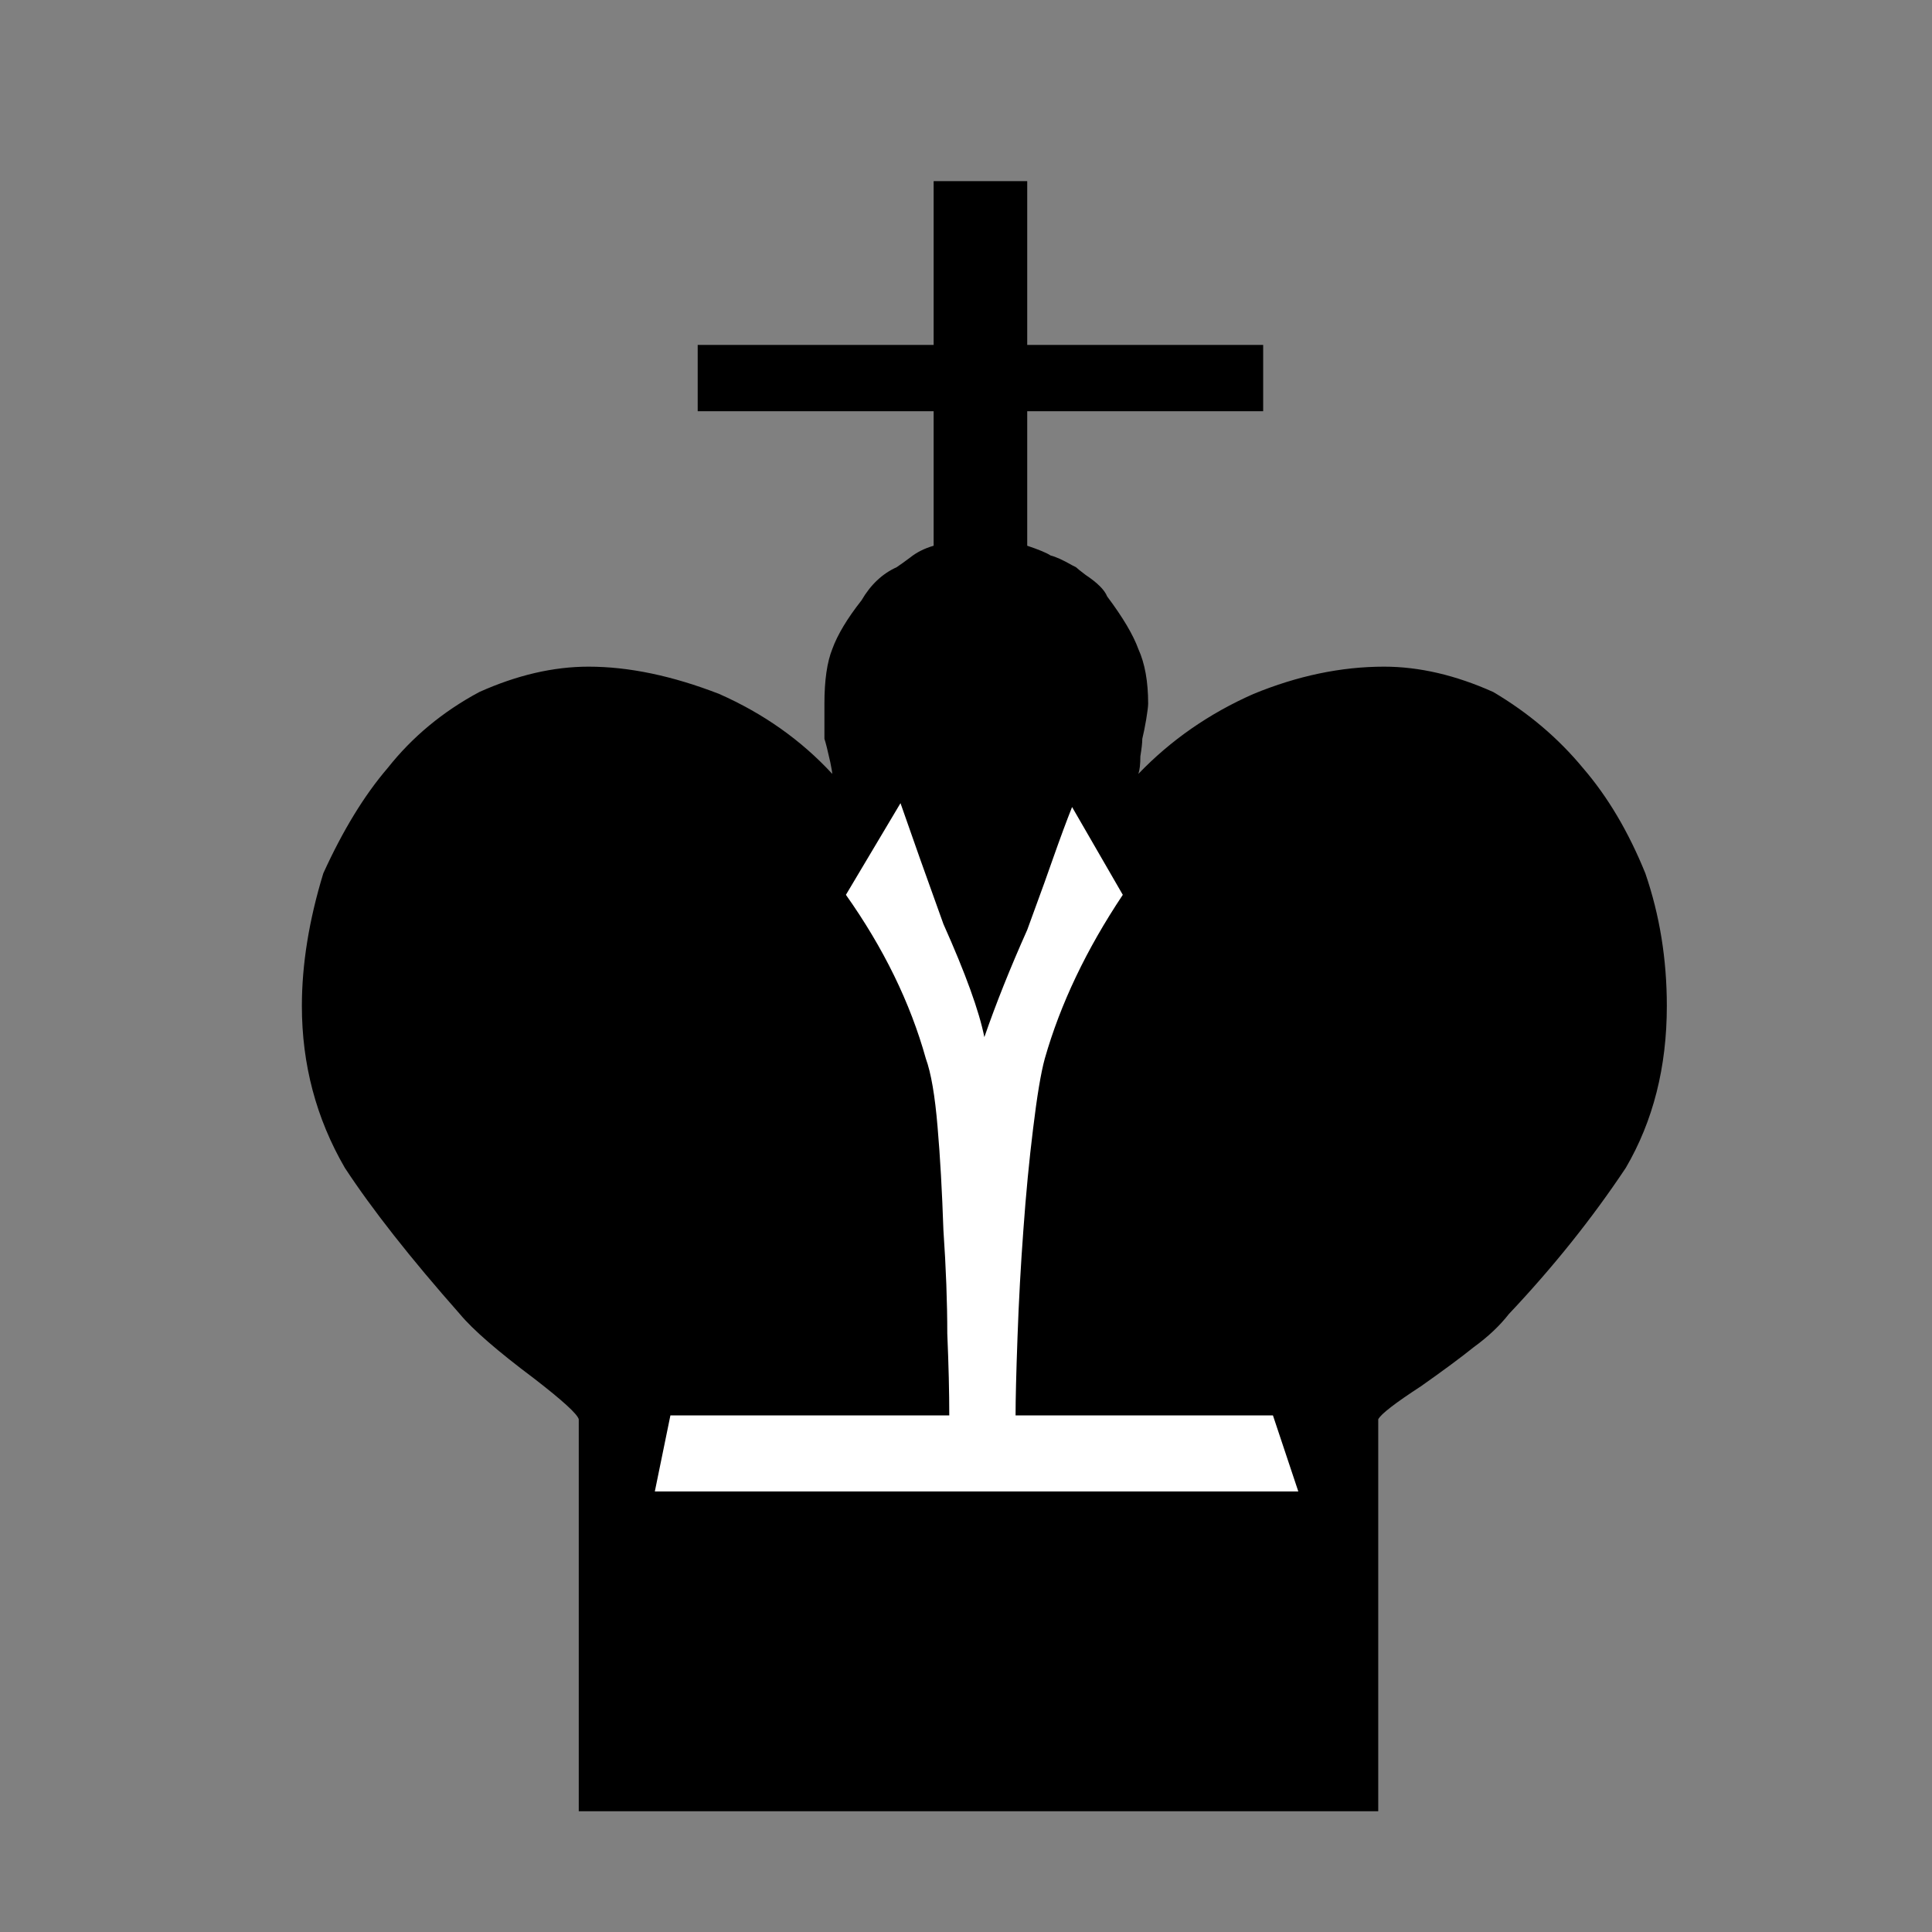
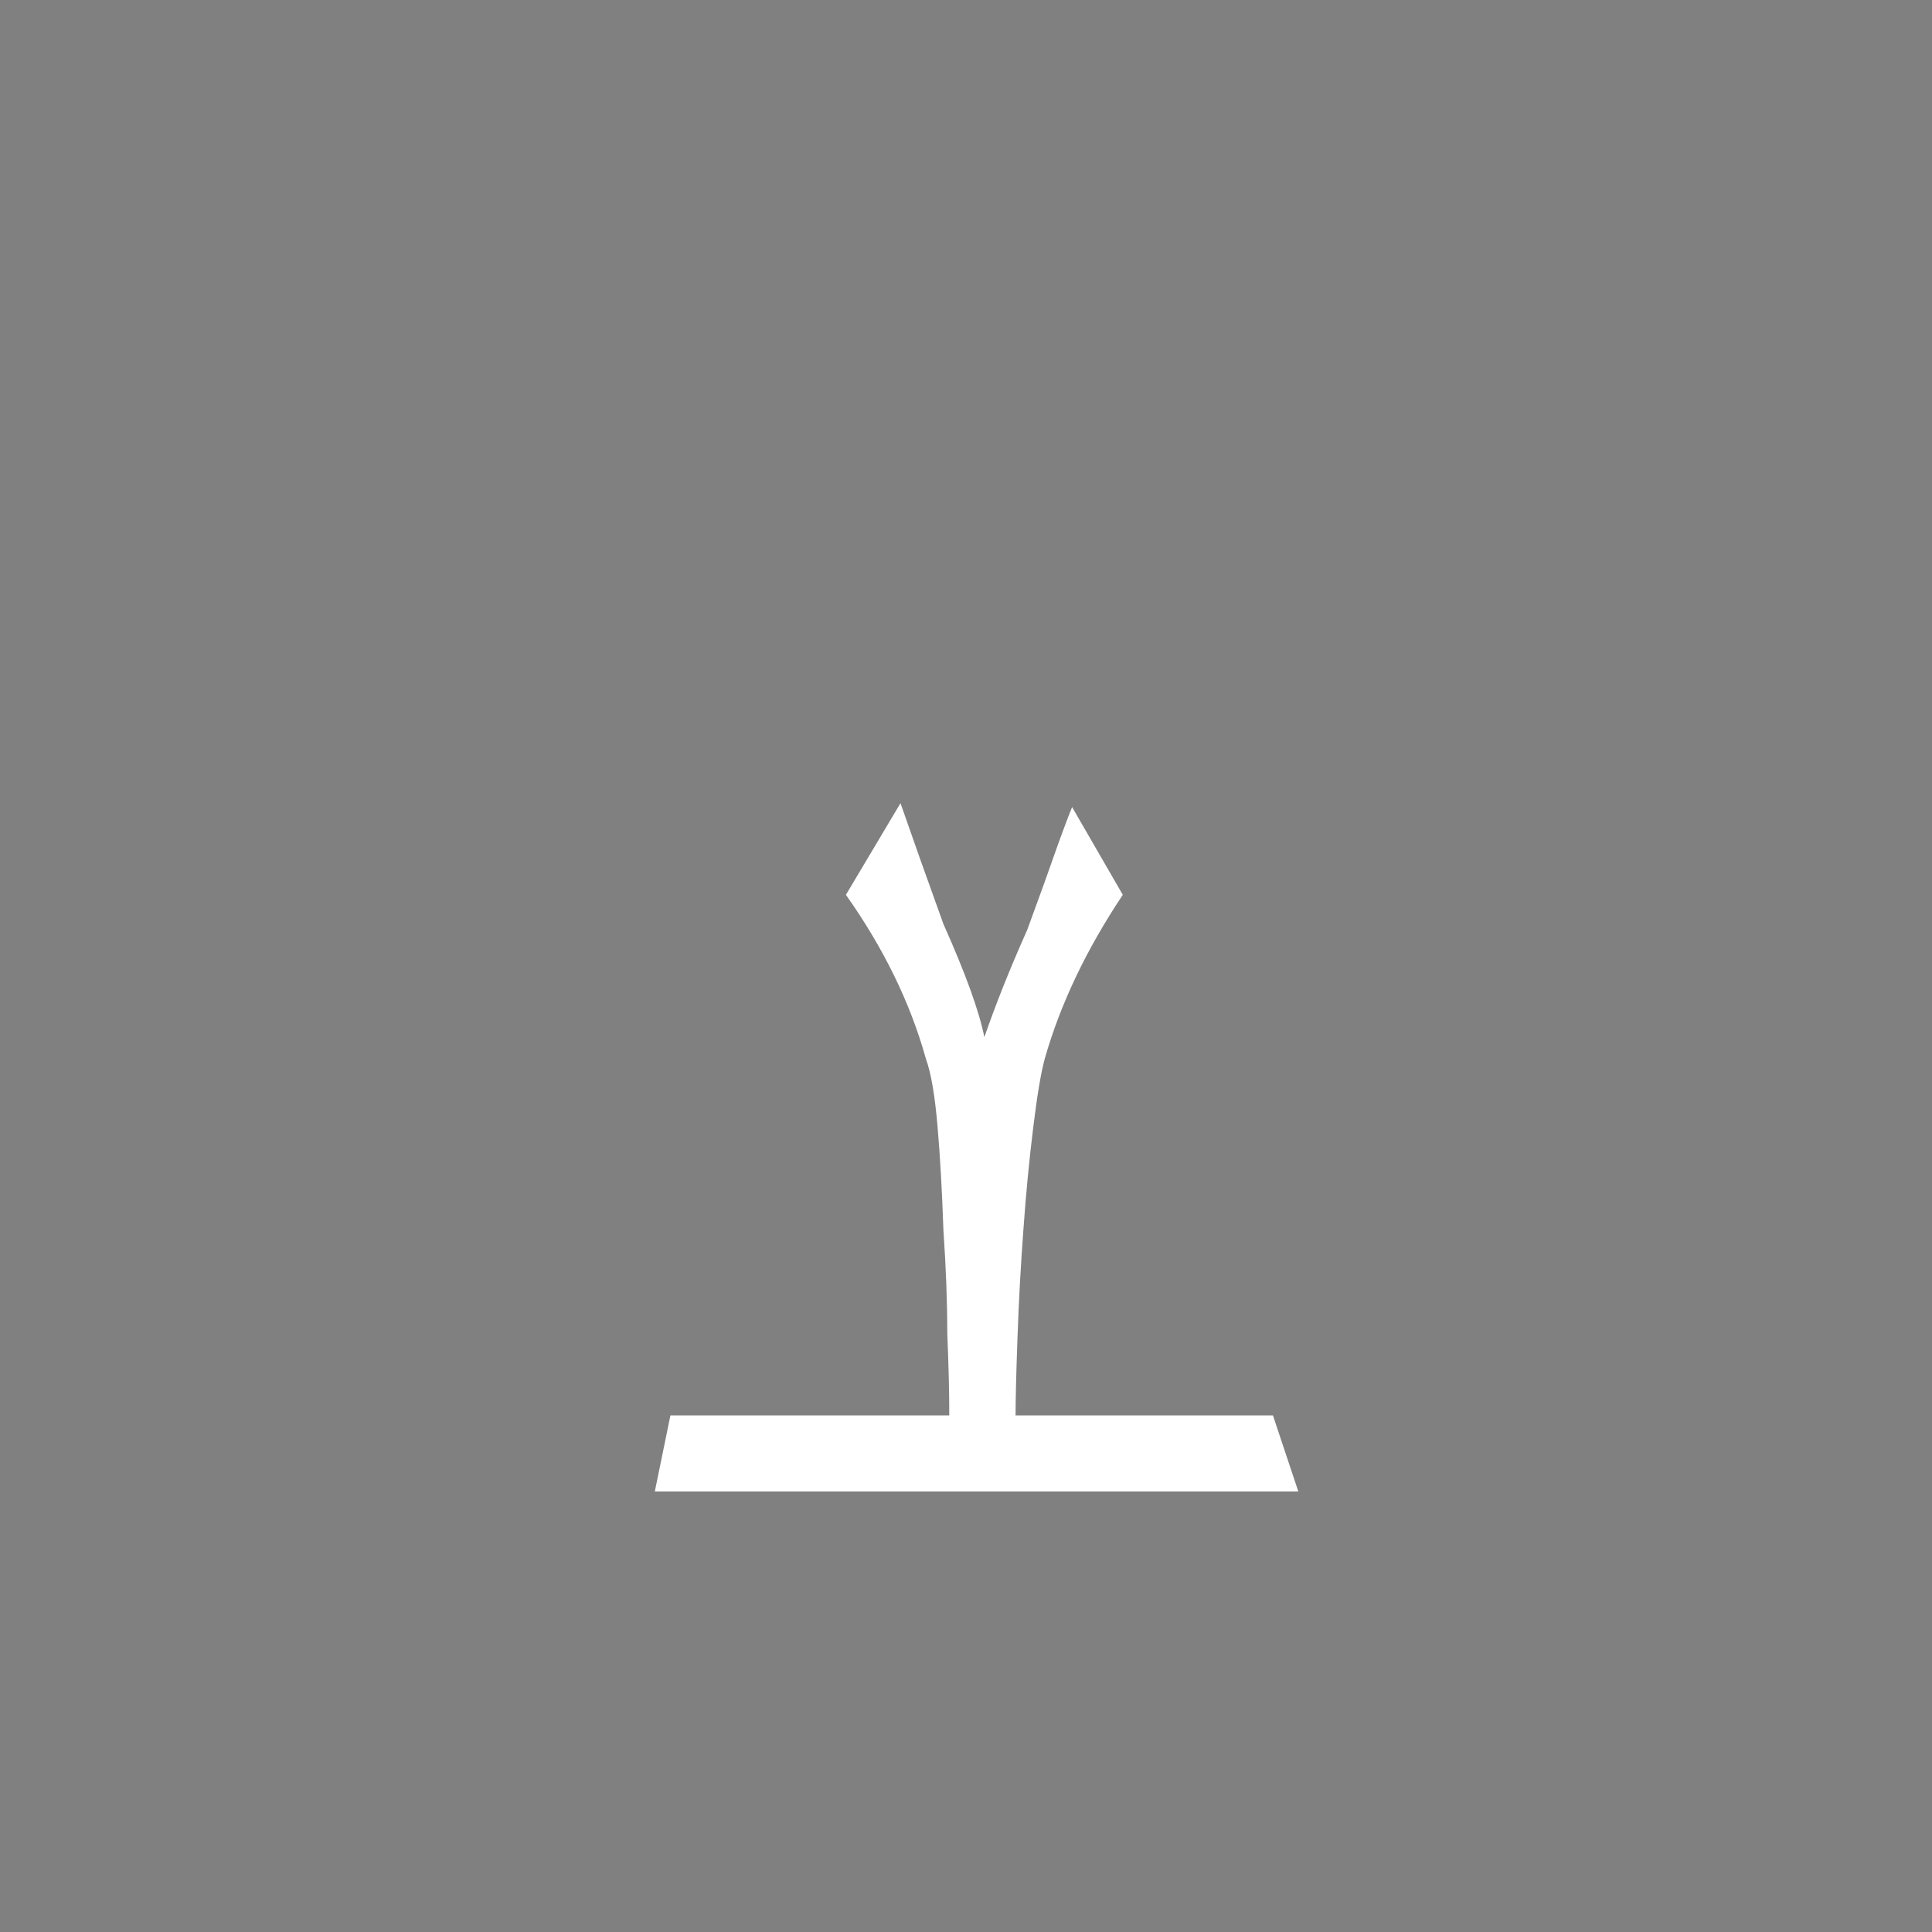
<svg xmlns="http://www.w3.org/2000/svg" width="32" height="32" viewBox="0 0 32 32" fill="none">
  <rect x="0" y="0" width="32" height="32" fill="#808080" stroke="none" />
-   <path d="M15.464 9.039C15.313 9.083 15.184 9.147 15.077 9.233C14.99 9.298 14.915 9.352 14.851 9.395C14.614 9.502 14.42 9.685 14.269 9.944C14.032 10.245 13.871 10.514 13.785 10.751C13.699 10.966 13.655 11.268 13.655 11.655V12.237C13.677 12.301 13.709 12.431 13.752 12.624C13.774 12.732 13.785 12.797 13.785 12.818C13.268 12.258 12.643 11.817 11.912 11.494C11.136 11.193 10.415 11.042 9.748 11.042C9.166 11.042 8.563 11.182 7.939 11.462C7.336 11.785 6.83 12.204 6.421 12.721C6.033 13.173 5.678 13.755 5.355 14.465C5.118 15.24 5 15.973 5 16.662C5 17.63 5.237 18.524 5.711 19.342C6.163 20.031 6.798 20.838 7.616 21.764C7.831 22.023 8.24 22.378 8.843 22.83C9.317 23.196 9.565 23.422 9.586 23.508V30H22.828V23.508C22.871 23.422 23.108 23.239 23.538 22.959C23.904 22.701 24.195 22.486 24.41 22.313C24.647 22.141 24.841 21.958 24.992 21.764C25.724 20.989 26.37 20.182 26.929 19.342C27.382 18.567 27.608 17.673 27.608 16.662C27.608 15.886 27.489 15.154 27.252 14.465C26.973 13.776 26.628 13.195 26.219 12.721C25.81 12.226 25.315 11.806 24.733 11.462C24.109 11.182 23.506 11.042 22.925 11.042C22.214 11.042 21.493 11.193 20.761 11.494C20.029 11.817 19.393 12.258 18.855 12.818C18.877 12.754 18.888 12.657 18.888 12.527C18.909 12.398 18.92 12.301 18.92 12.237C18.941 12.151 18.963 12.043 18.985 11.914C19.006 11.785 19.017 11.699 19.017 11.655C19.017 11.29 18.963 10.988 18.855 10.751C18.769 10.514 18.597 10.224 18.338 9.879C18.296 9.772 18.177 9.653 17.983 9.524C17.897 9.459 17.843 9.416 17.822 9.395C17.779 9.373 17.757 9.362 17.757 9.362C17.607 9.276 17.488 9.222 17.402 9.201C17.337 9.158 17.208 9.104 17.014 9.039V6.811H20.922V5.713H17.014V3H15.464V5.713H11.556V6.811H15.464V9.039Z" fill="black" />
  <path fill-rule="evenodd" clip-rule="evenodd" d="M16.304 17.178C16.218 16.748 15.992 16.123 15.626 15.305C15.346 14.53 15.109 13.862 14.915 13.303L14.011 14.821C14.635 15.703 15.077 16.608 15.335 17.534C15.421 17.77 15.486 18.147 15.529 18.664C15.572 19.159 15.604 19.73 15.626 20.376C15.669 21 15.69 21.571 15.69 22.087C15.712 22.604 15.723 23.056 15.723 23.444H11.104L10.846 24.703H21.504L21.084 23.444H16.821C16.821 23.185 16.831 22.755 16.853 22.152C16.874 21.549 16.907 20.957 16.95 20.376C16.993 19.773 17.047 19.213 17.111 18.696C17.176 18.158 17.24 17.77 17.305 17.534C17.563 16.629 17.994 15.725 18.597 14.821L17.757 13.367C17.671 13.582 17.563 13.873 17.434 14.239C17.391 14.368 17.251 14.756 17.014 15.402C16.735 16.026 16.498 16.618 16.304 17.178Z" fill="white" />
</svg>